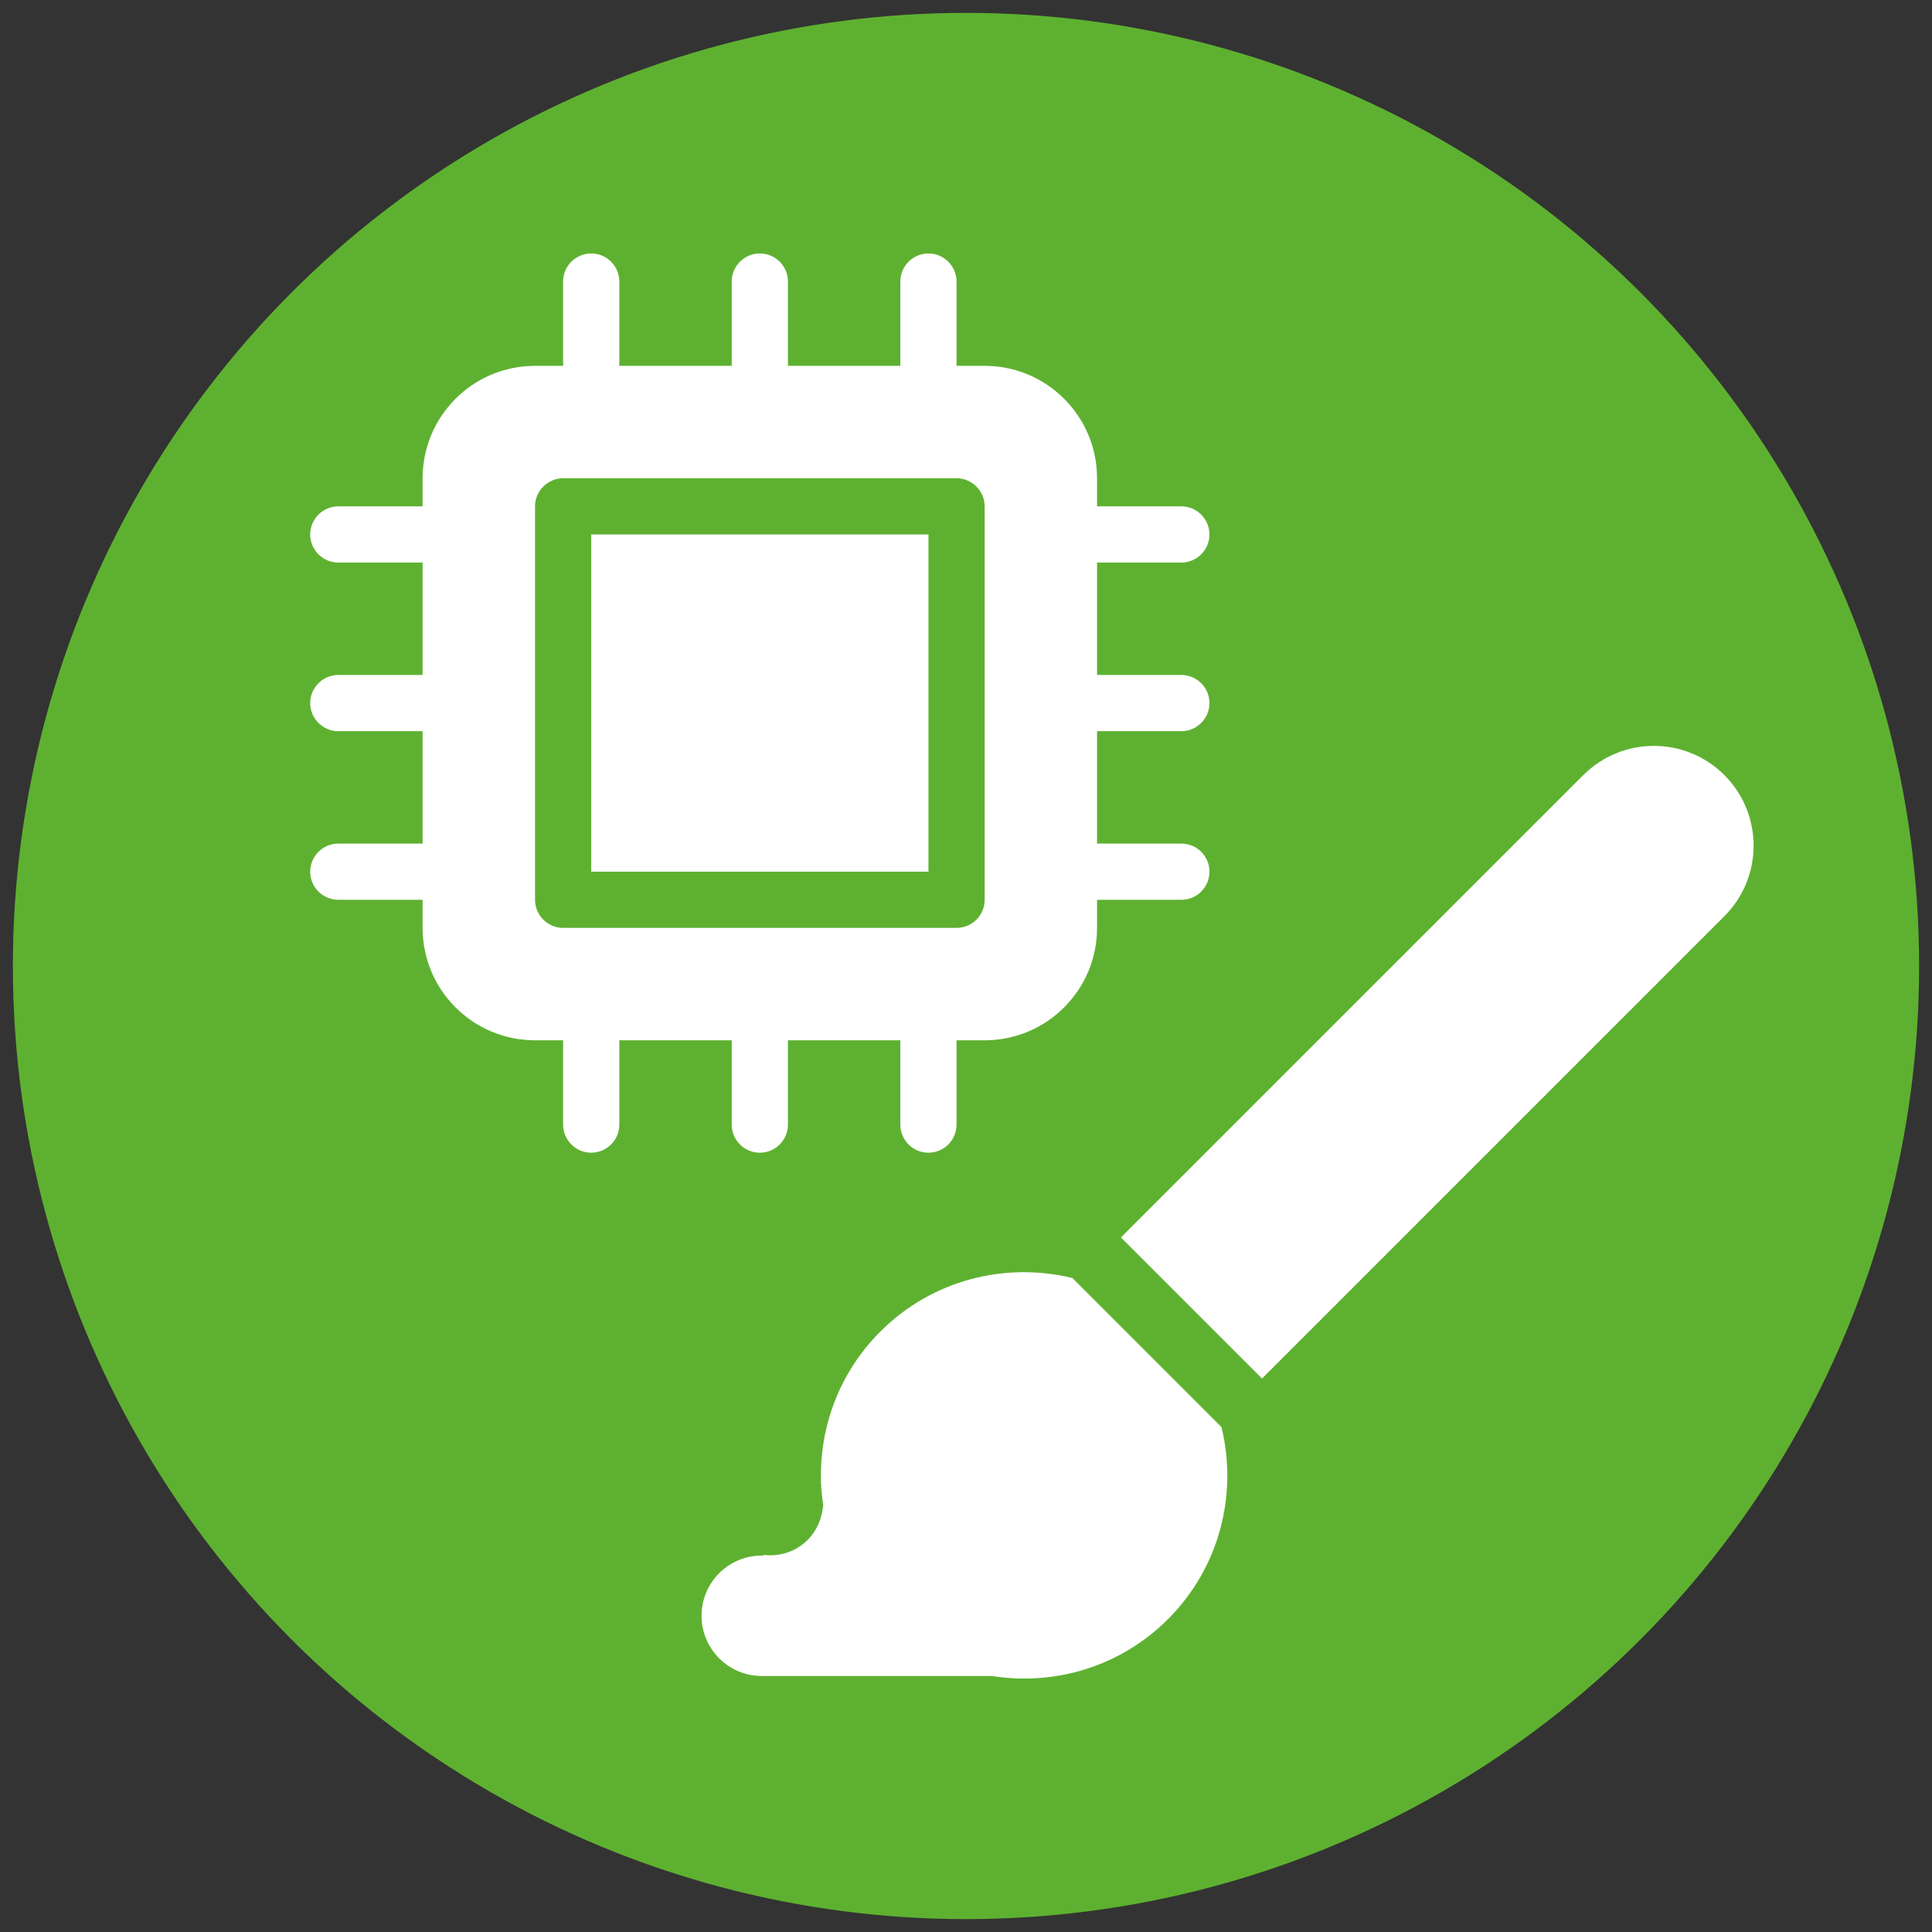
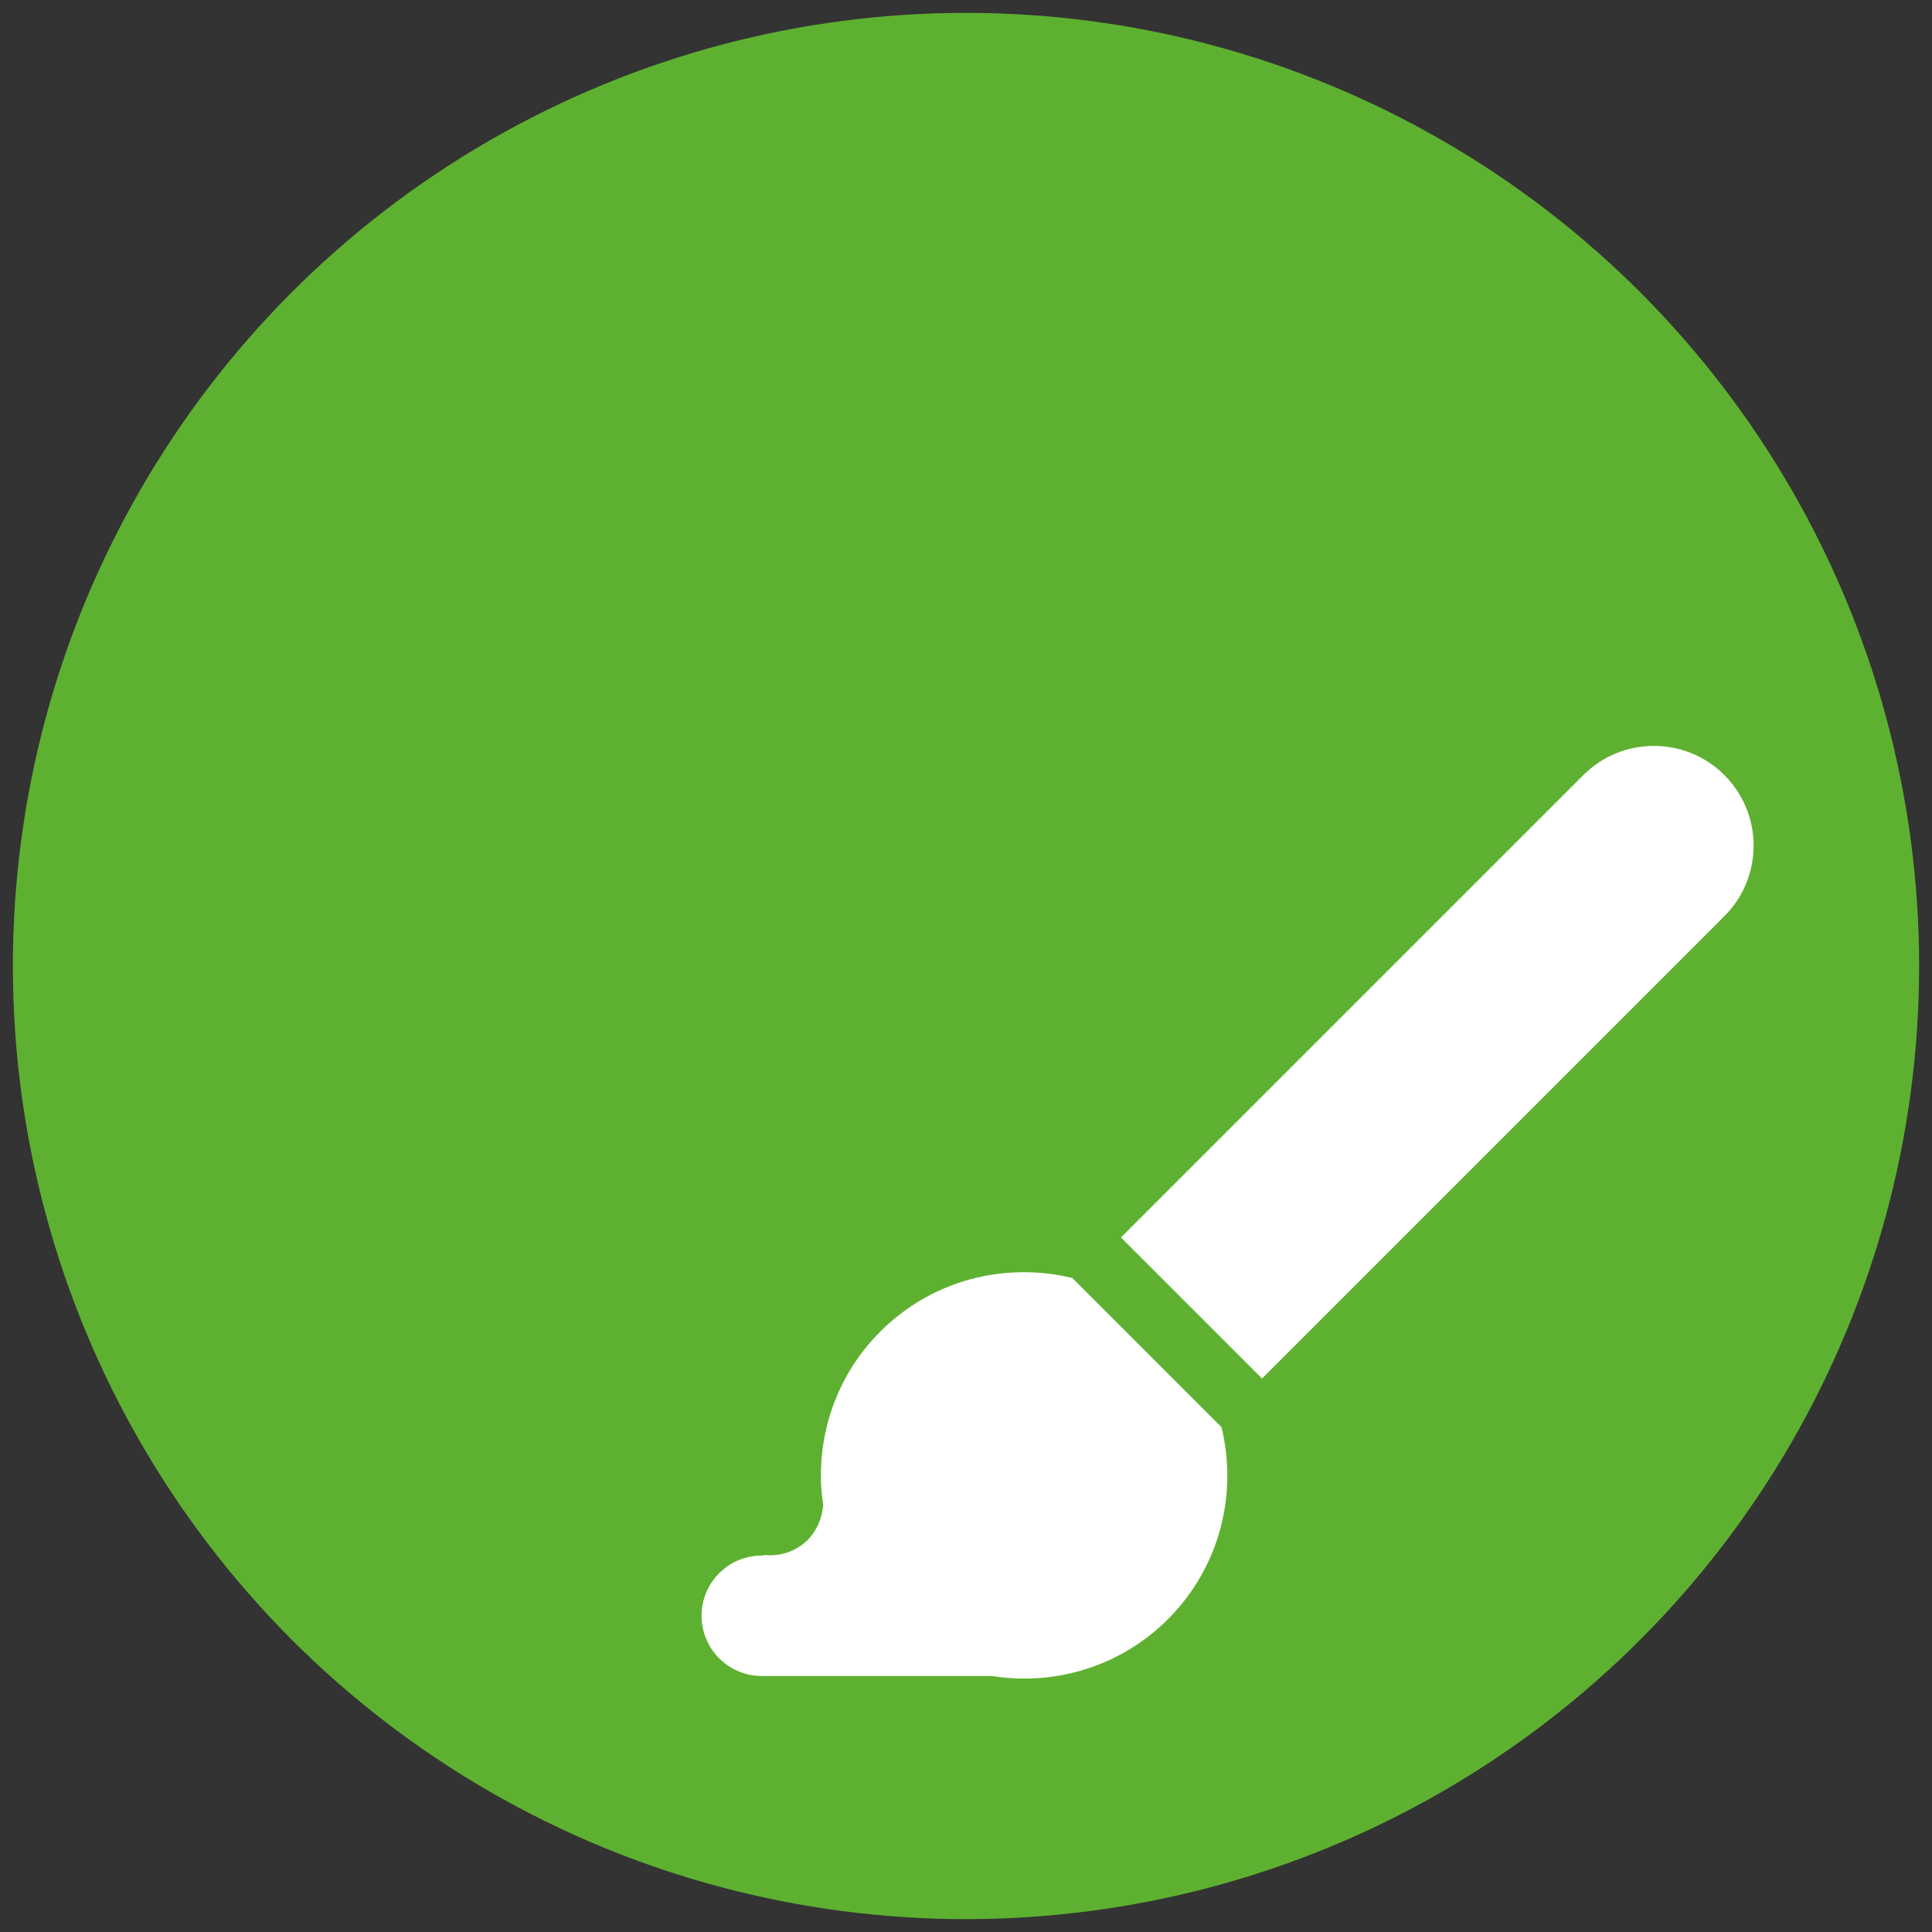
<svg xmlns="http://www.w3.org/2000/svg" id="Layer_1" viewBox="0 0 150 150">
  <rect x="0" y="0" width="150" height="150" fill="#333333" stroke="none" />
  <circle cx="75" cy="75" r="74" style="fill:#5eb130;" />
-   <path d="m45.904,67.677h26.181v-26.181h-26.181v26.181Zm39.271-23.999h6.545c1.2,0,2.182-.982,2.182-2.182s-.977-2.182-2.182-2.182h-6.545v-2.182c0-4.82-3.907-8.727-8.727-8.727h-2.182v-6.545c0-1.205-.982-2.182-2.182-2.182s-2.182.977-2.182,2.182v6.545h-8.727v-6.545c0-1.205-.982-2.182-2.182-2.182s-2.182.977-2.182,2.182v6.545h-8.727v-6.545c0-1.205-.982-2.182-2.182-2.182s-2.182.977-2.182,2.182v6.545h-2.182c-4.82,0-8.727,3.907-8.727,8.727v2.182h-6.545c-1.205,0-2.182.982-2.182,2.182s.977,2.182,2.182,2.182h6.545v8.727h-6.545c-1.205,0-2.182.982-2.182,2.182s.977,2.182,2.182,2.182h6.545v8.727h-6.545c-1.205,0-2.182.982-2.182,2.182s.977,2.182,2.182,2.182h6.545v2.182c0,4.82,3.907,8.727,8.727,8.727h2.182v6.545c0,1.2.982,2.182,2.182,2.182s2.182-.977,2.182-2.182v-6.545h8.727v6.545c0,1.205.977,2.182,2.182,2.182s2.182-.977,2.182-2.182v-6.545h8.727v6.545c0,1.205.977,2.182,2.182,2.182s2.182-.977,2.182-2.182v-6.545h2.182c4.82,0,8.727-3.907,8.727-8.727v-2.182h6.545c1.205,0,2.182-.977,2.182-2.182s-.977-2.182-2.182-2.182h-6.545v-8.727h6.545c1.2,0,2.182-.982,2.182-2.182s-.977-2.182-2.182-2.182h-6.545v-8.727Zm-8.727,26.181c0,1.205-.977,2.182-2.182,2.182h-30.544c-1.2,0-2.182-.982-2.182-2.182v-30.544c0-1.2.982-2.182,2.182-2.182h30.544c1.2,0,2.182.982,2.182,2.182v30.544Z" style="fill:#fff;" />
  <g>
    <path d="m133.881,71.131c3.024-3.024,3.024-7.928,0-10.952h0c-3.024-3.024-7.928-3.024-10.952,0l-35.898,35.898,10.952,10.952,35.898-35.898Z" style="fill:#fff;" />
    <path d="m94.837,110.804l-11.581-11.581c-5.177-1.259-10.864.115-14.907,4.158-3.205,3.205-4.735,7.443-4.605,11.641l-.027.032c.013.037.019.078.03.116.023.567.085,1.132.169,1.695-.091.991-.492,1.976-1.204,2.688-.932.932-2.194,1.31-3.408,1.172l-.038.047h-.122c-2.582,0-4.675,2.093-4.675,4.675,0,2.582,2.093,4.675,4.675,4.675h17.868c4.829.772,9.946-.687,13.668-4.41,4.043-4.043,5.417-9.73,4.158-14.907Z" style="fill:#fff;" />
  </g>
</svg>